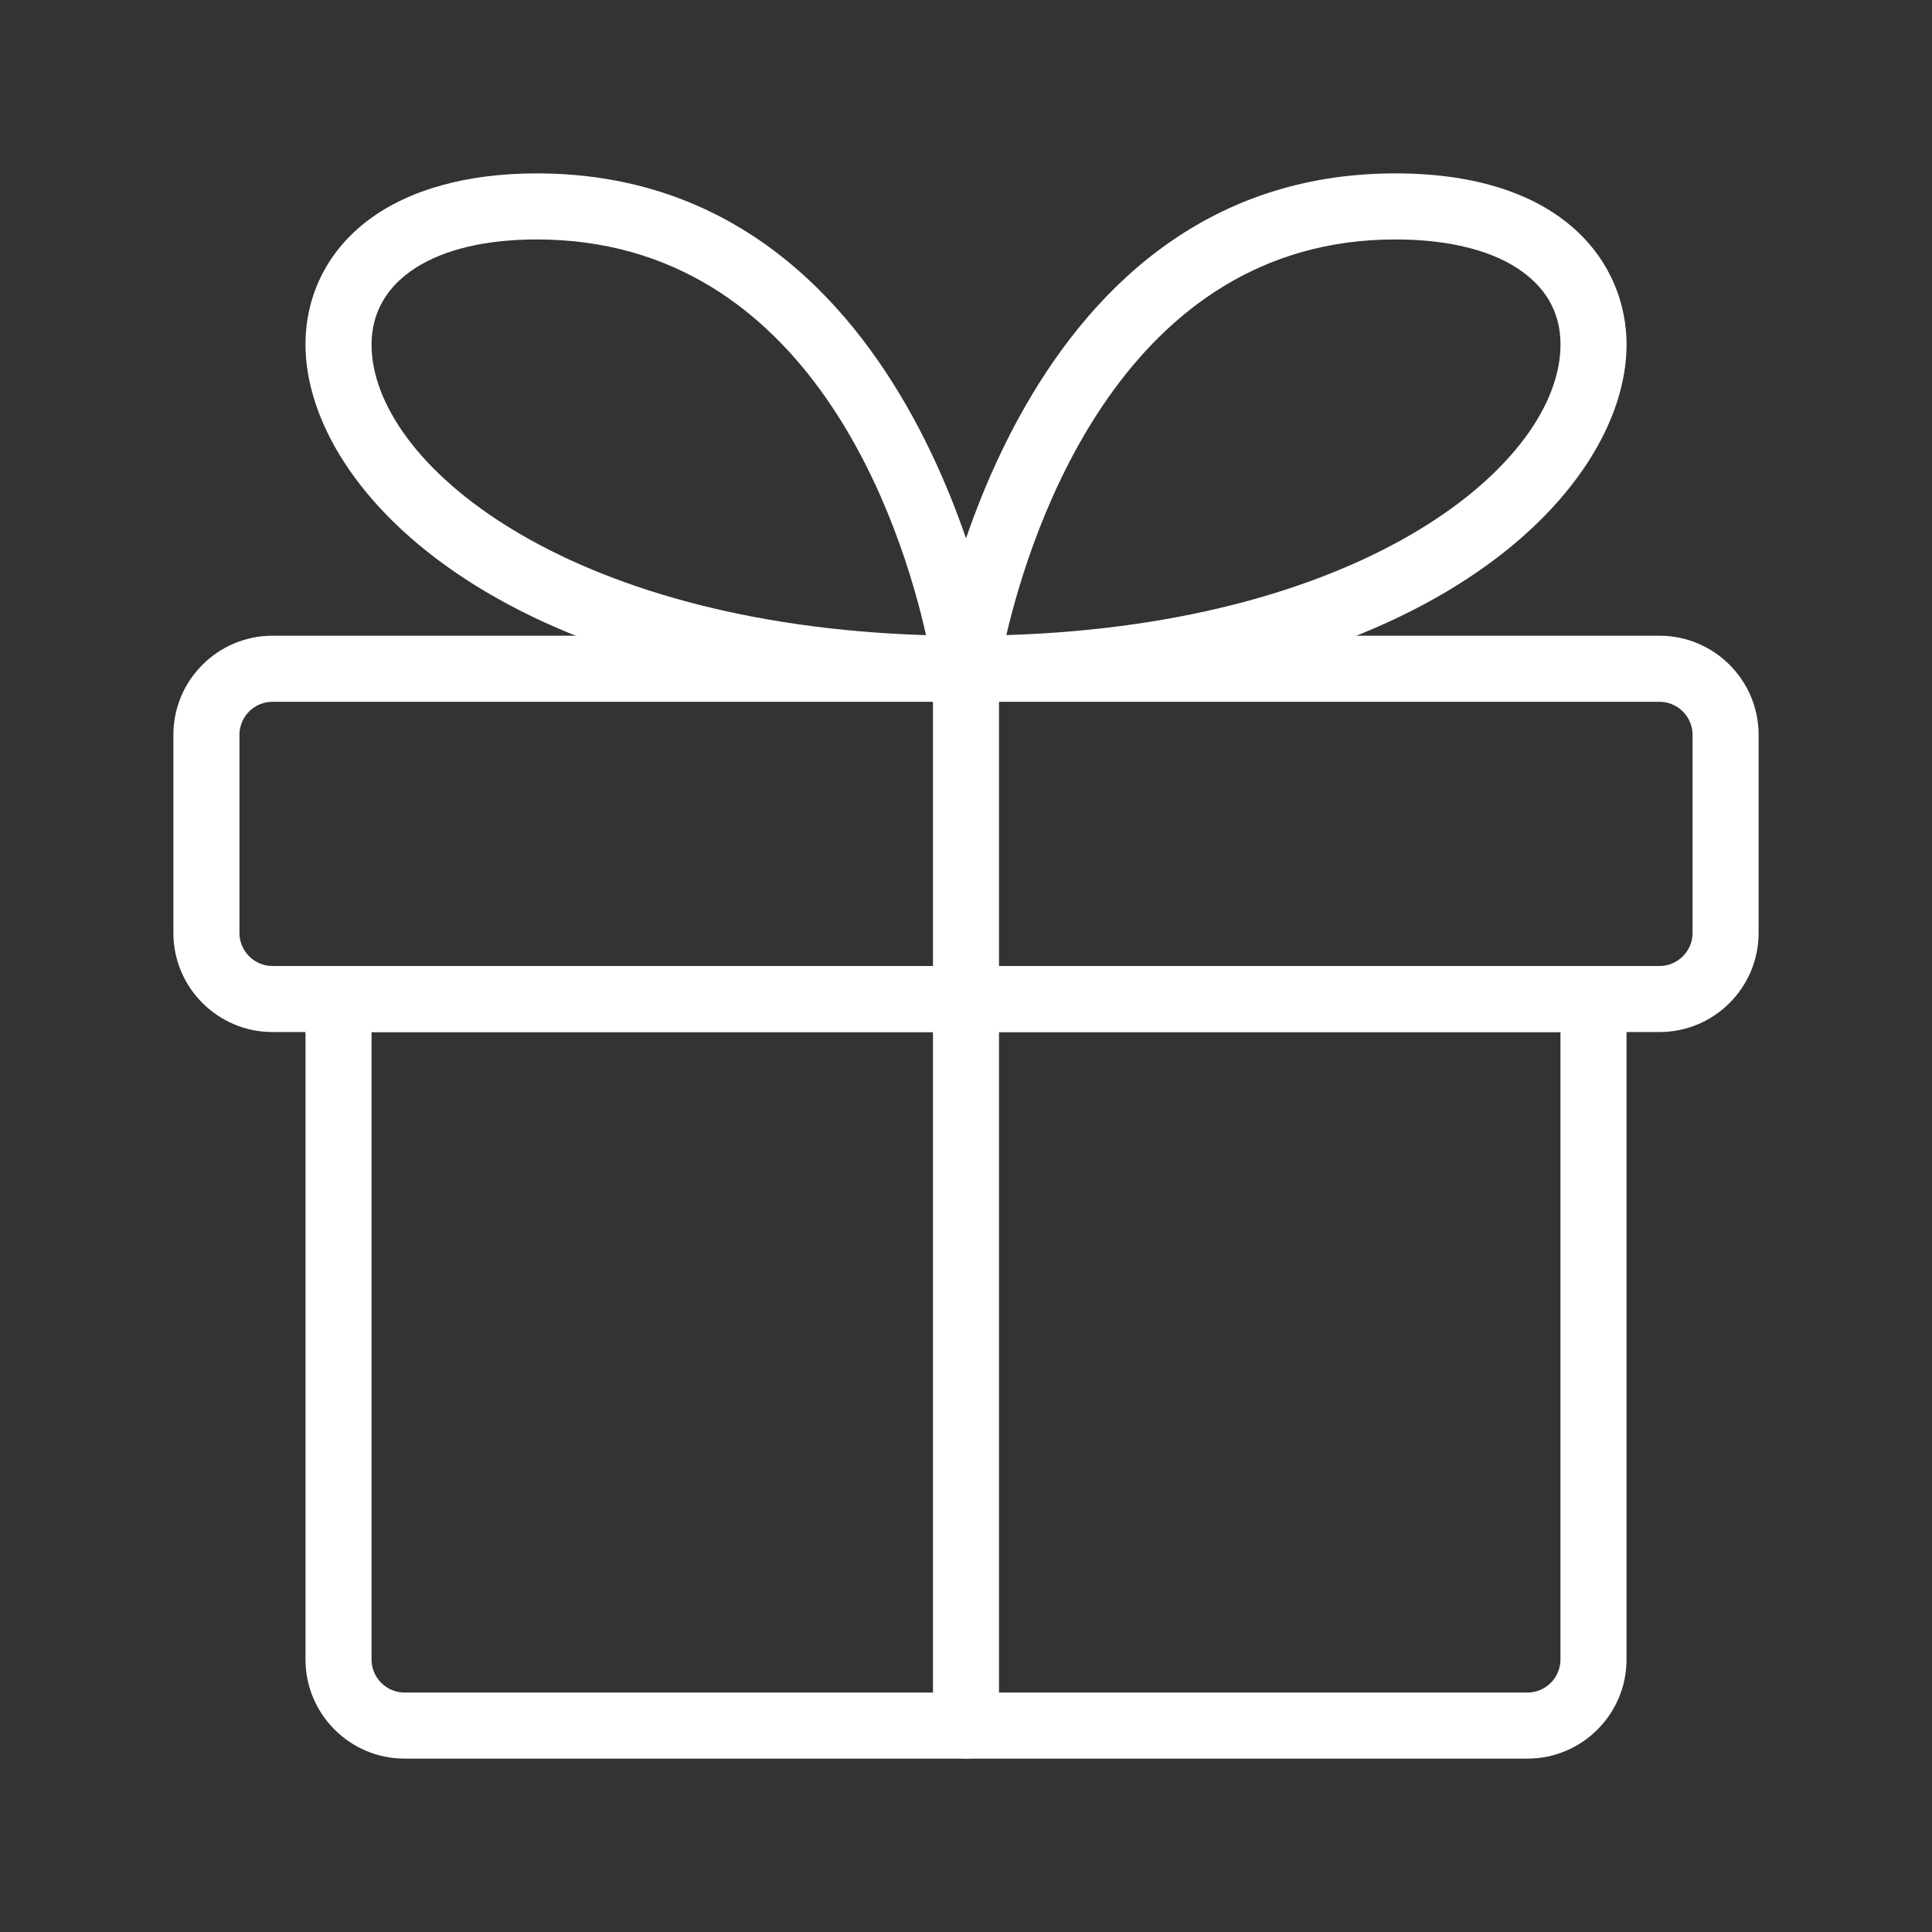
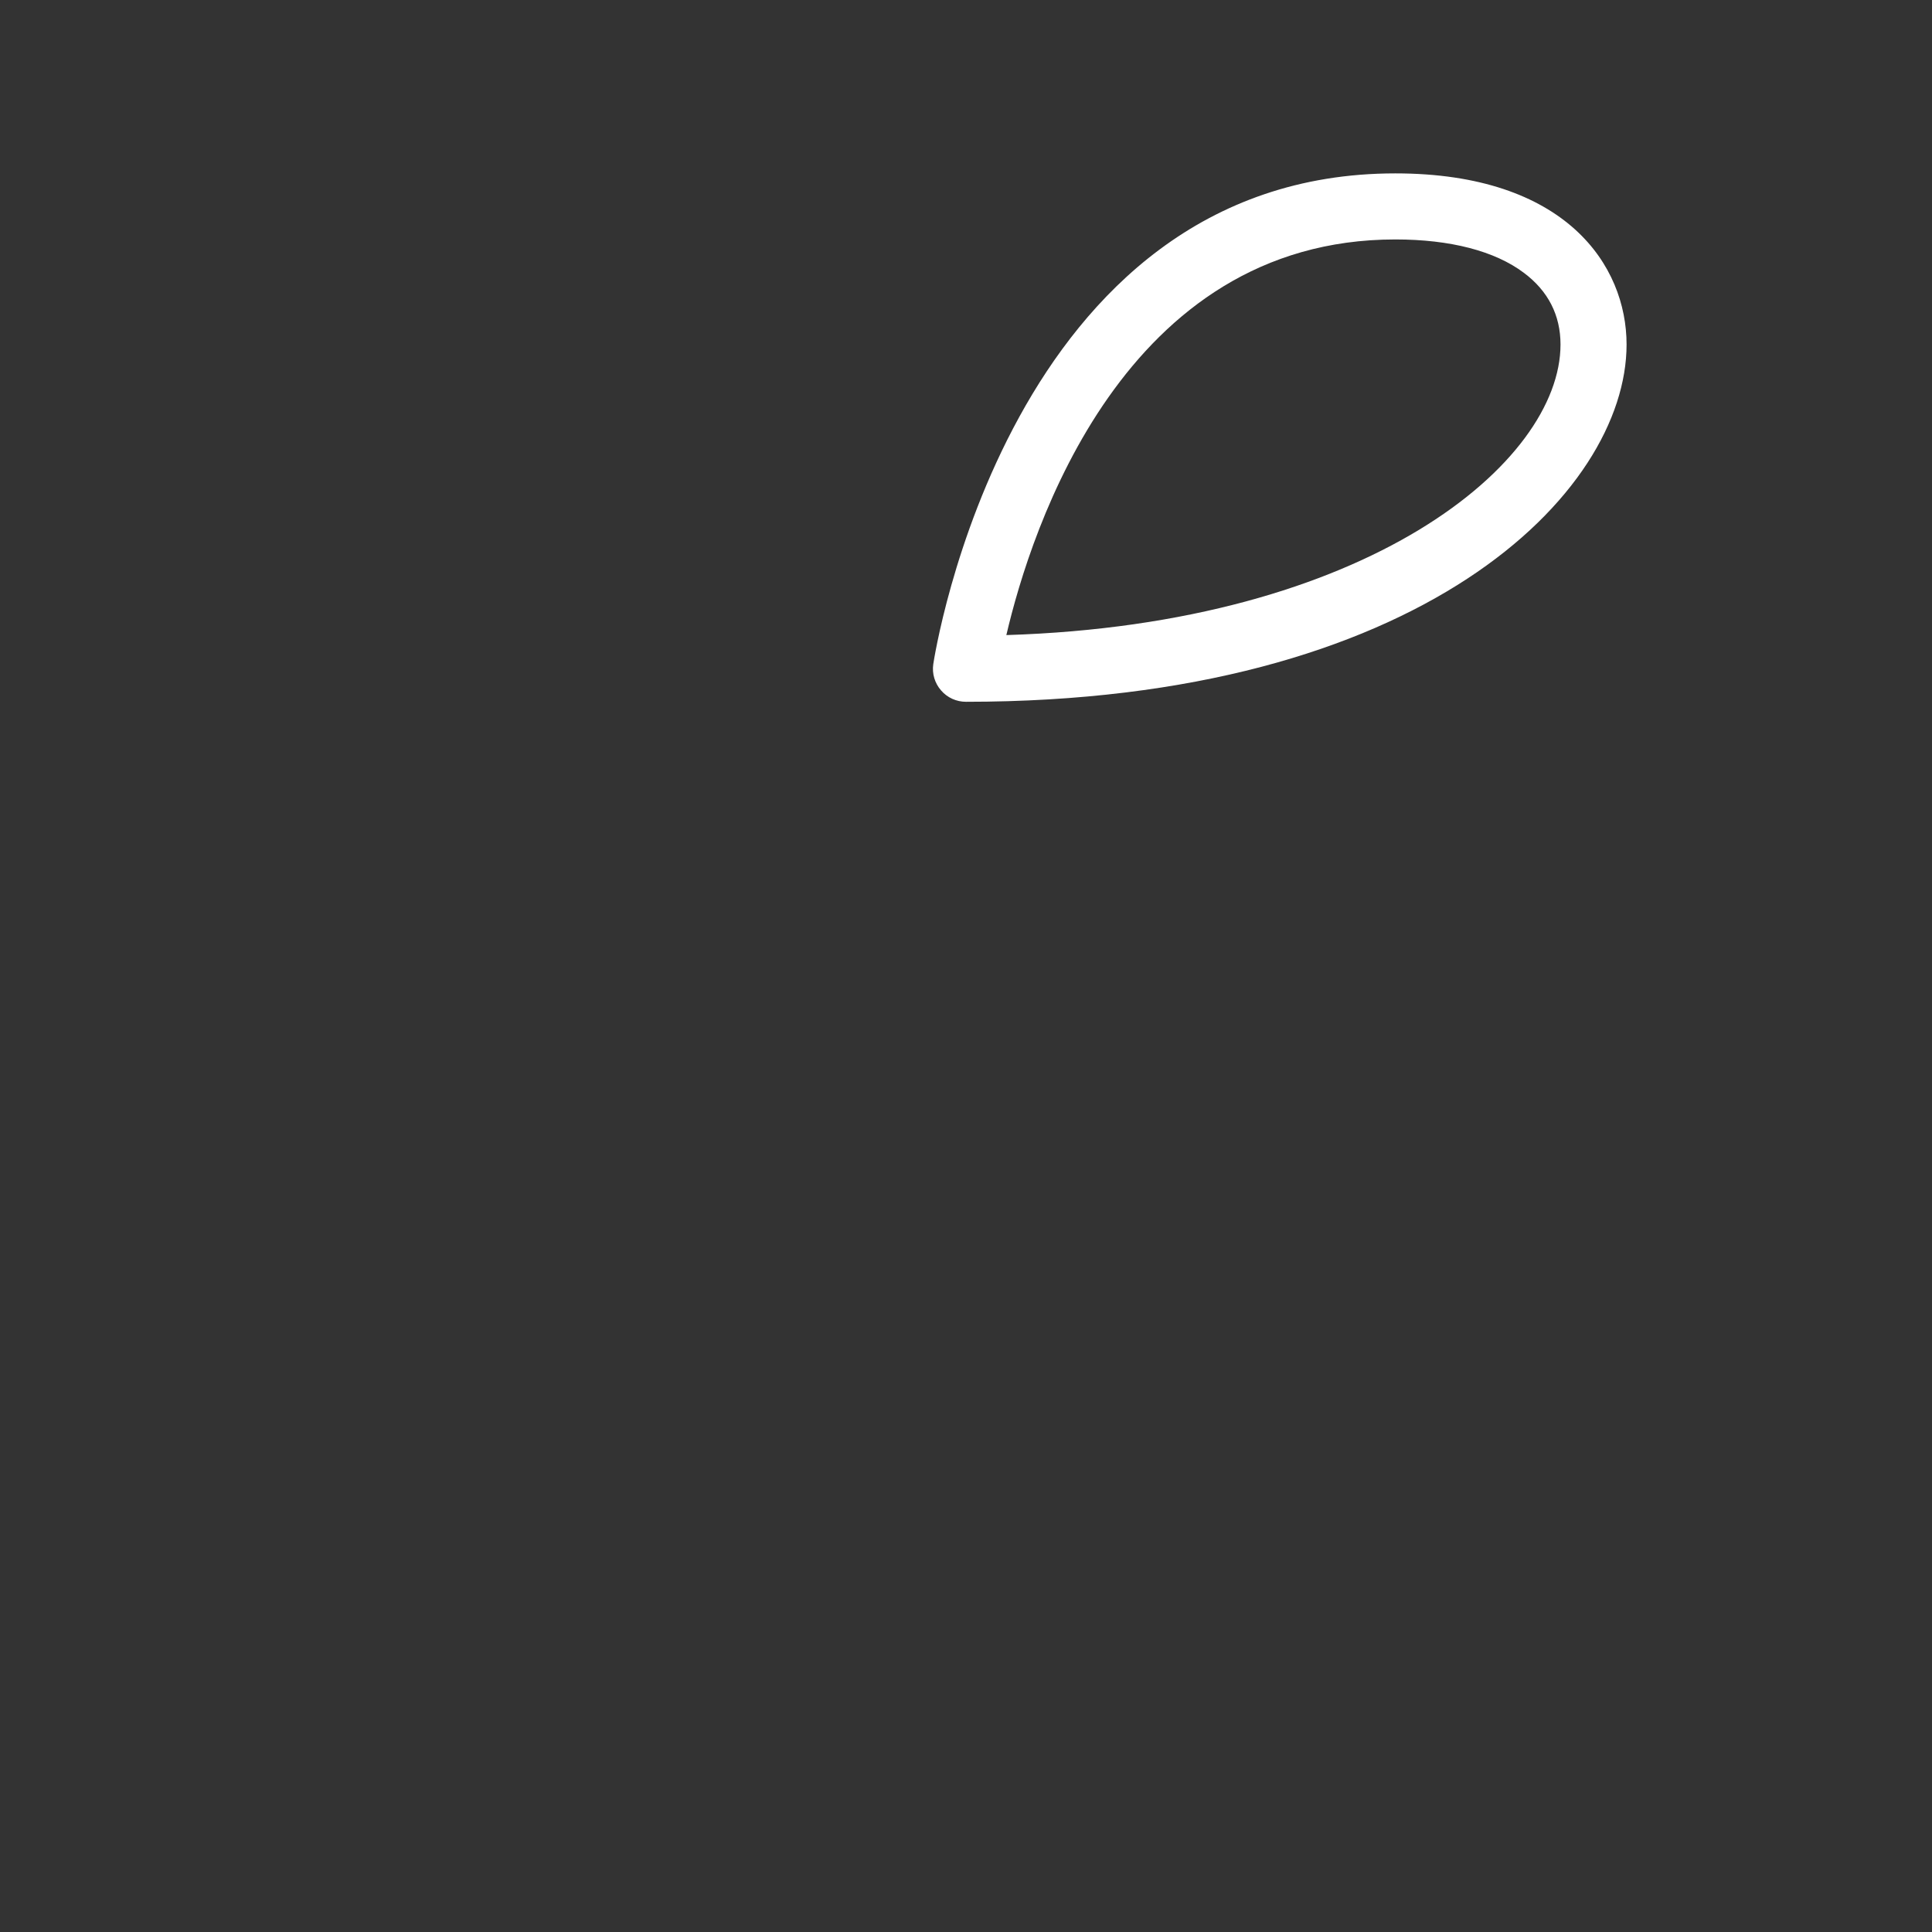
<svg xmlns="http://www.w3.org/2000/svg" width="78" height="78" viewBox="0 0 78 78" fill="none">
  <rect x="0" y="0" width="78" height="78" fill="#333333" stroke="none" />
-   <path d="M61.667 71H16.334C14.128 71 12.334 69.205 12.334 67V40.333C12.334 39.597 12.931 39 13.667 39H64.334C65.07 39 65.667 39.597 65.667 40.333V67C65.667 69.205 63.872 71 61.667 71ZM15 41.667V67C15 67.733 15.6 68.333 16.334 68.333H61.667C62.4 68.333 63 67.733 63 67V41.667H15Z" fill="white" />
-   <path d="M67 41.666H11C8.795 41.666 7 39.872 7 37.666V29.666C7 27.461 8.795 25.666 11 25.666H67C69.205 25.666 71 27.461 71 29.666V37.666C71 39.872 69.205 41.666 67 41.666ZM11 28.333C10.267 28.333 9.667 28.933 9.667 29.666V37.666C9.667 38.4 10.267 39 11 39H67C67.733 39 68.333 38.4 68.333 37.666V29.666C68.333 28.933 67.733 28.333 67 28.333H11Z" fill="white" />
  <path d="M38.999 28.333C38.613 28.333 38.245 28.168 37.992 27.872C37.738 27.581 37.623 27.195 37.679 26.813C37.709 26.613 40.69 7 56.333 7C63.224 7 65.669 10.723 65.669 13.909C65.669 19.899 57.394 28.333 38.999 28.333ZM56.333 9.667C45.367 9.667 41.629 21.36 40.629 25.64C55.239 25.187 63.002 18.664 63.002 13.909C63.002 12.725 62.504 11.749 61.525 11.016C60.352 10.133 58.554 9.667 56.333 9.667Z" fill="white" />
-   <path d="M39.003 28.333C20.608 28.333 12.334 19.899 12.334 13.909C12.334 11.899 13.238 10.112 14.875 8.883C16.515 7.651 18.864 7 21.669 7C37.312 7 40.294 26.613 40.323 26.813C40.379 27.197 40.264 27.581 40.011 27.872C39.758 28.168 39.389 28.333 39.003 28.333ZM21.669 9.667C17.555 9.667 15 11.291 15 13.909C15 18.667 22.768 25.189 37.387 25.643C36.419 21.336 32.773 9.667 21.669 9.667Z" fill="white" />
-   <path d="M39 71C38.264 71 37.666 70.402 37.666 69.666V27C37.666 26.264 38.264 25.666 39 25.666C39.736 25.666 40.333 26.264 40.333 27V69.666C40.333 70.402 39.736 71 39 71Z" fill="white" />
</svg>